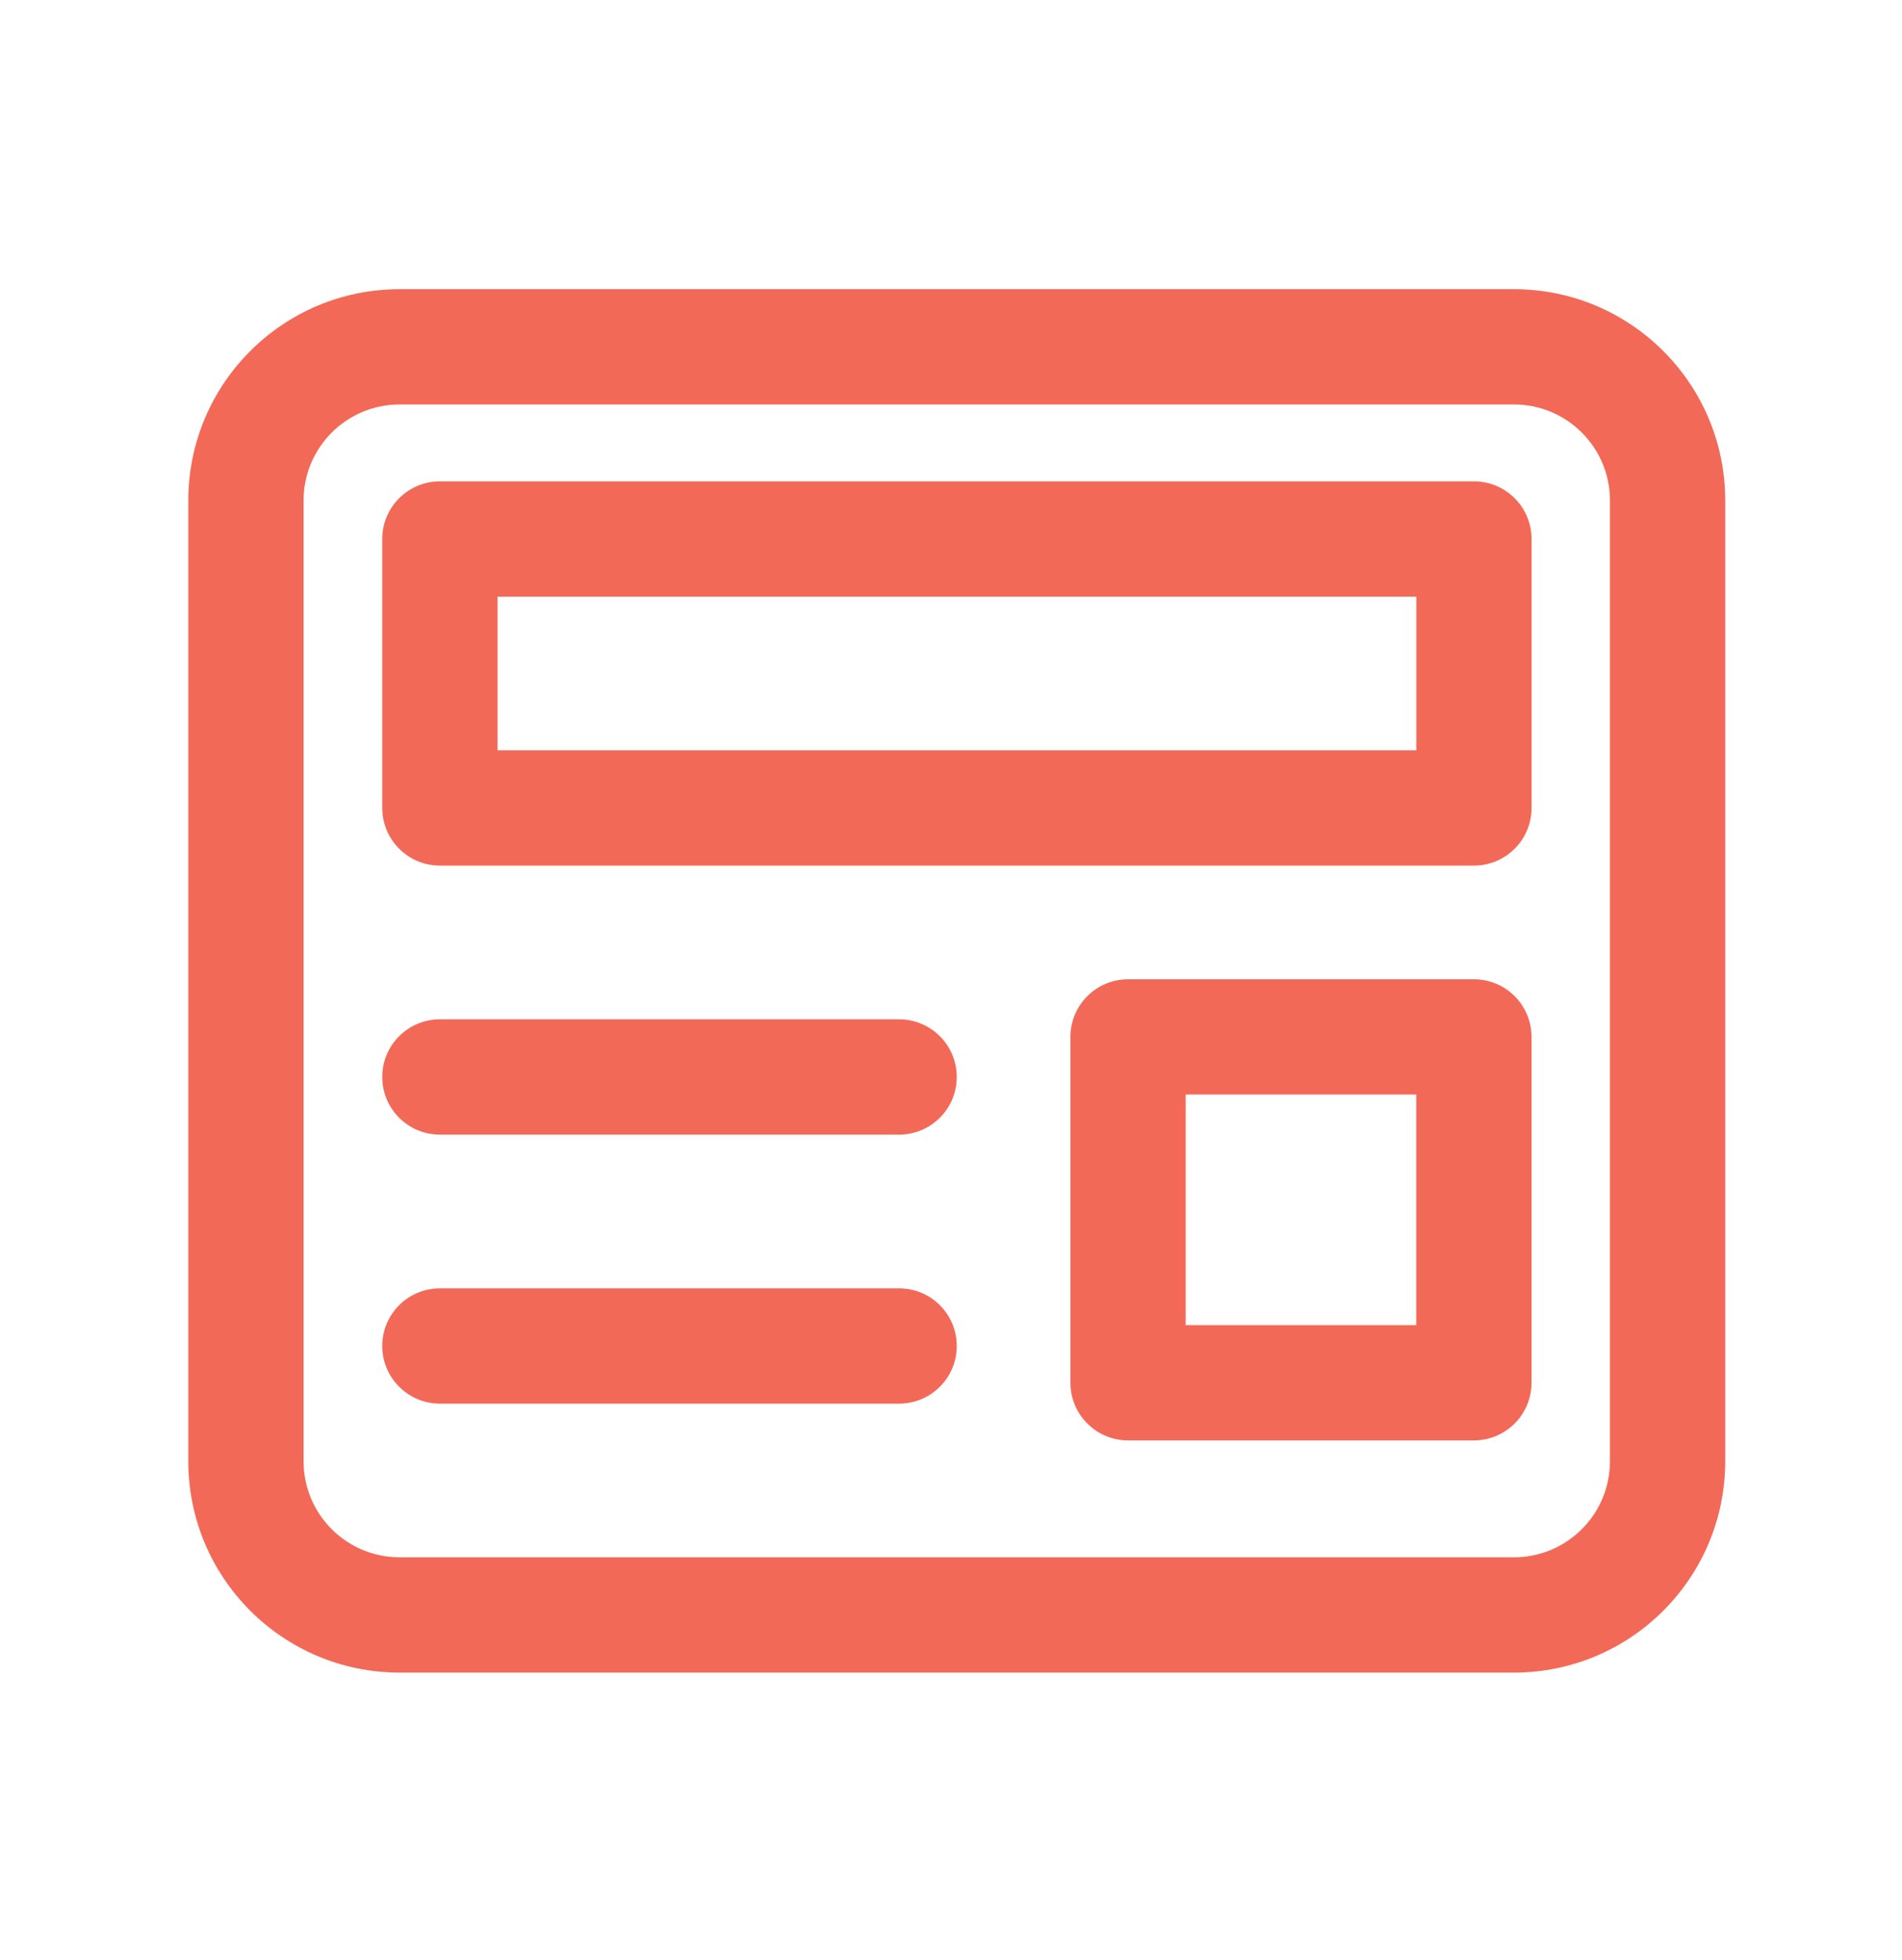
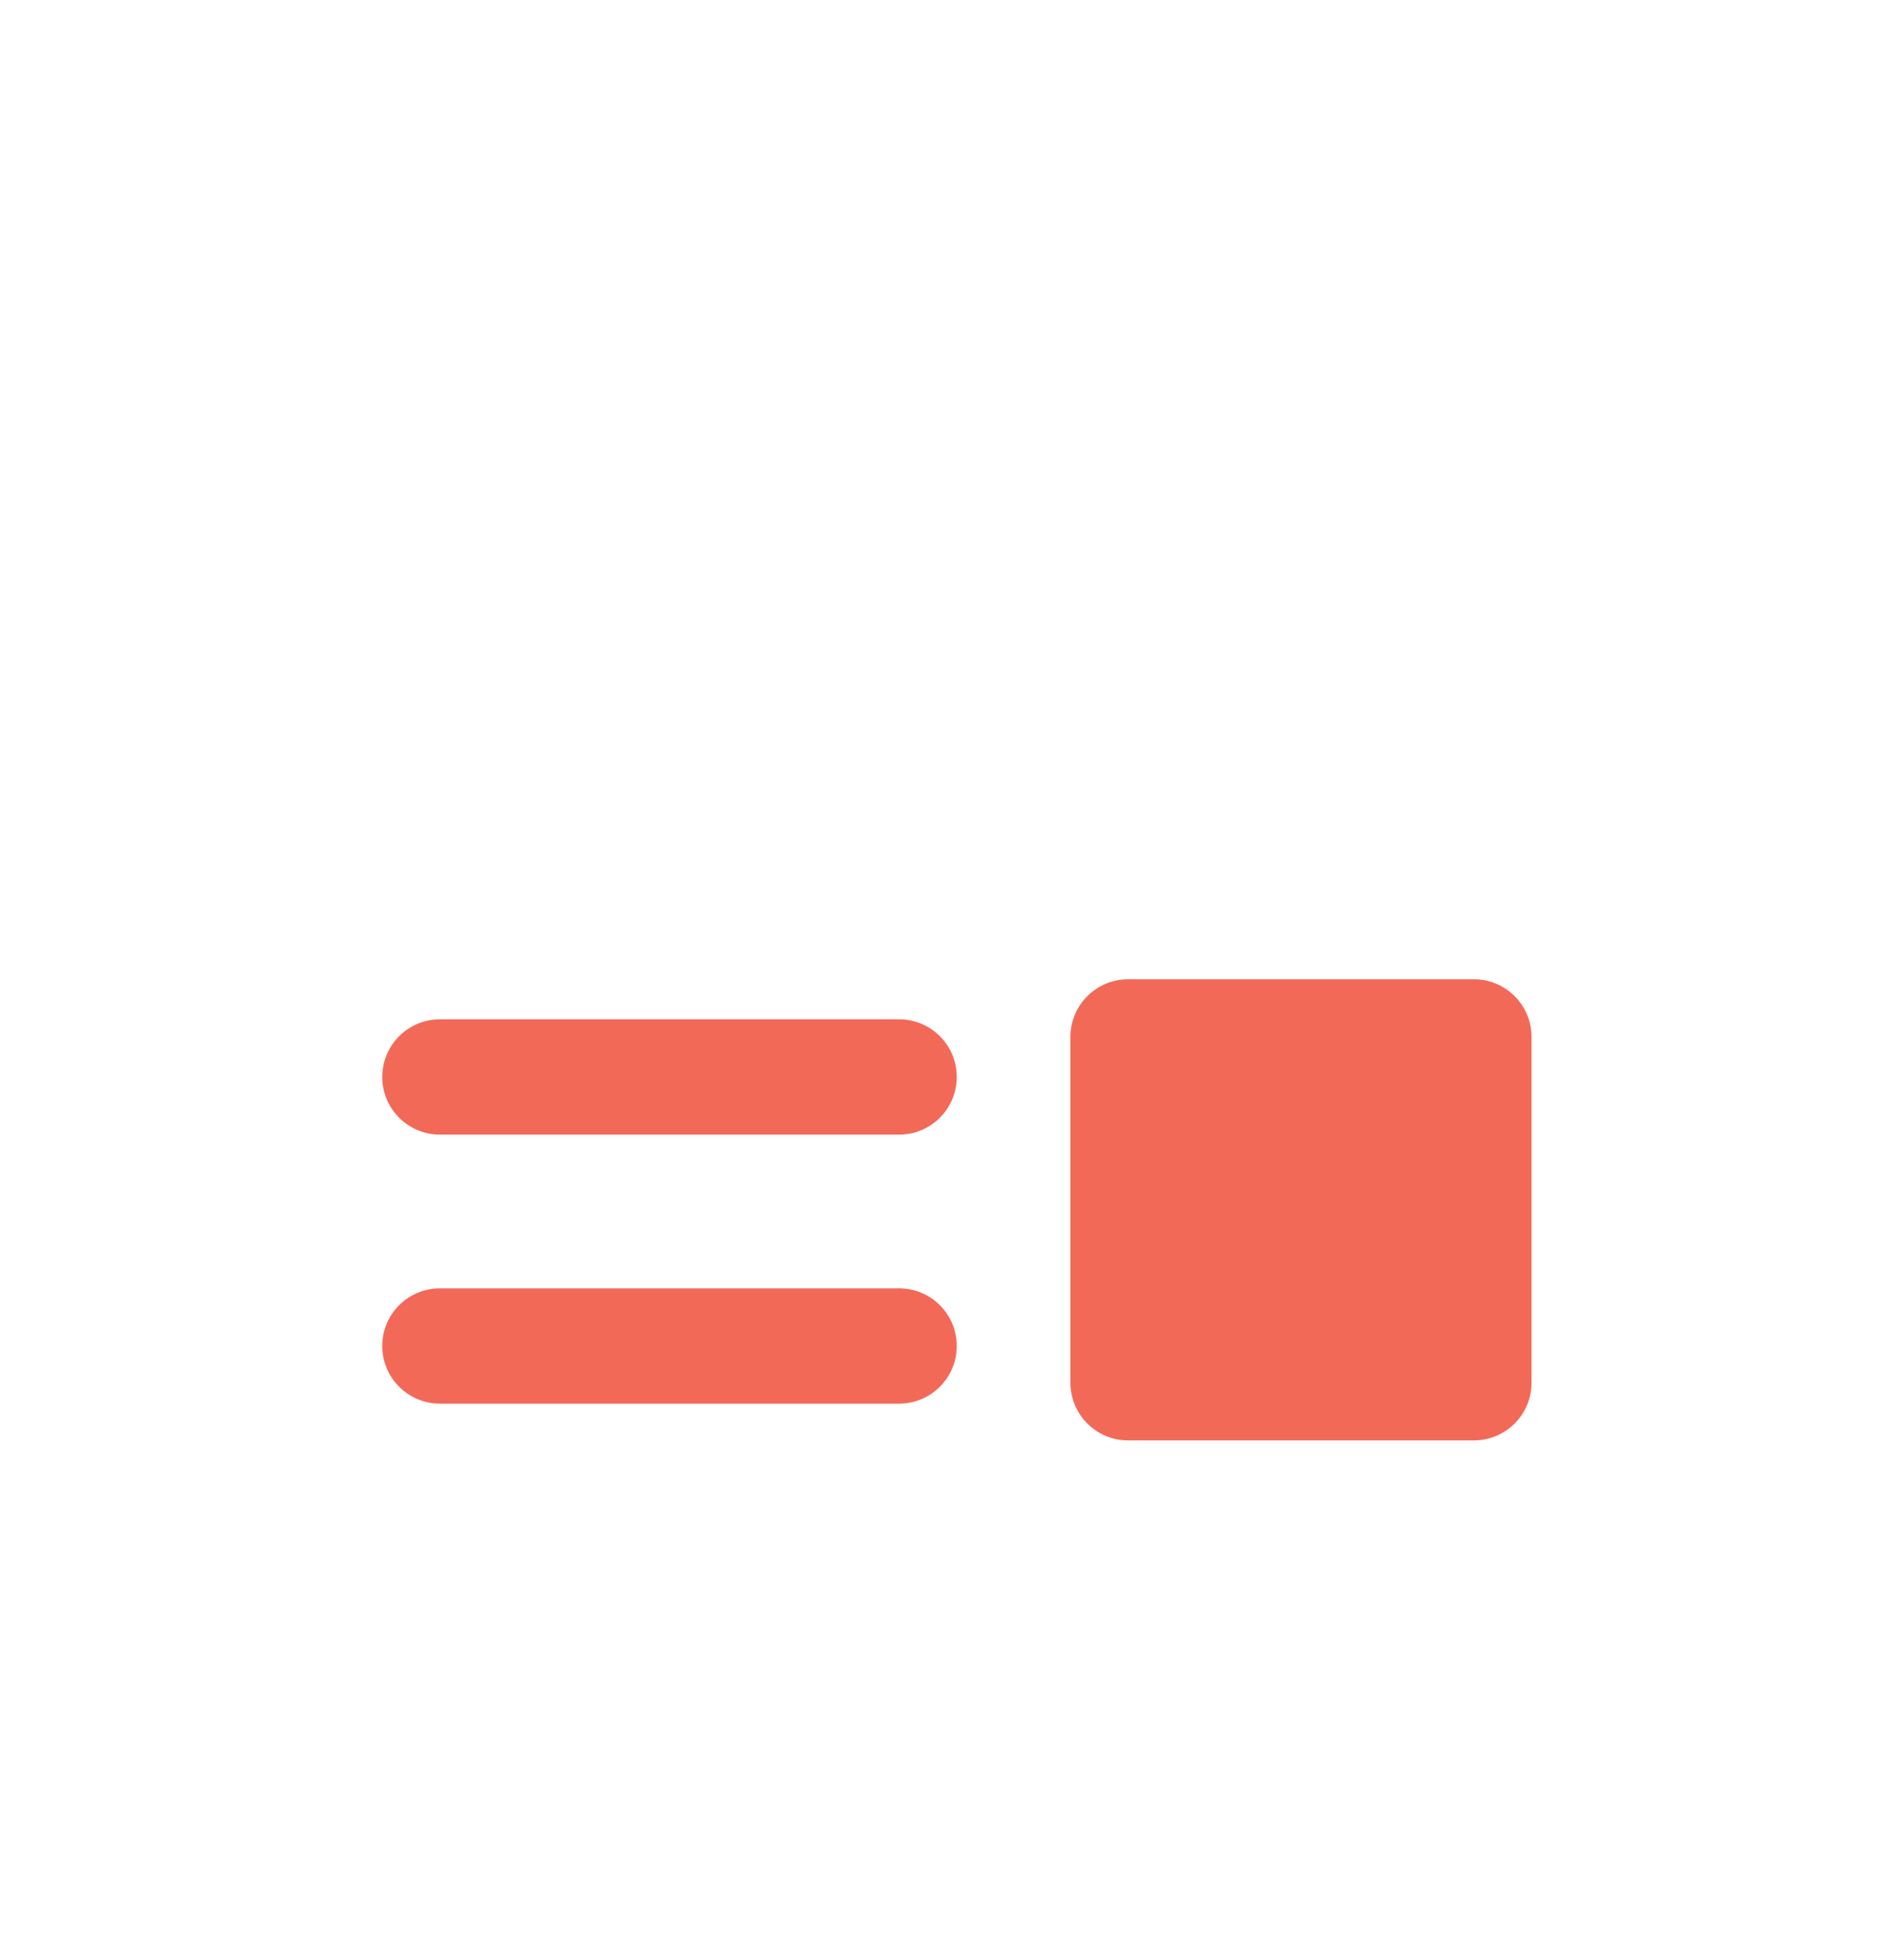
<svg xmlns="http://www.w3.org/2000/svg" width="33" height="34" viewBox="0 0 33 34" fill="none">
-   <path d="M6.632 9.351C6.632 8.798 7.08 8.351 7.632 8.351H25.573C26.125 8.351 26.573 8.798 26.573 9.351V14.017C26.573 14.569 26.125 15.017 25.573 15.017H7.632C7.08 15.017 6.632 14.569 6.632 14.017V9.351ZM8.632 10.351V13.017H24.573V10.351H8.632Z" fill="#F36958" />
-   <path d="M19.572 16.989C19.02 16.989 18.572 17.437 18.572 17.989V23.989C18.572 24.541 19.02 24.989 19.572 24.989H25.572C26.125 24.989 26.572 24.541 26.572 23.989V17.989C26.572 17.437 26.125 16.989 25.572 16.989H19.572ZM20.572 22.989V18.989H24.572V22.989H20.572Z" fill="#F36958" />
+   <path d="M19.572 16.989C19.02 16.989 18.572 17.437 18.572 17.989V23.989C18.572 24.541 19.02 24.989 19.572 24.989H25.572C26.125 24.989 26.572 24.541 26.572 23.989V17.989C26.572 17.437 26.125 16.989 25.572 16.989H19.572ZM20.572 22.989H24.572V22.989H20.572Z" fill="#F36958" />
  <path d="M6.632 18.684C6.632 18.132 7.08 17.684 7.632 17.684H15.6C16.152 17.684 16.6 18.132 16.6 18.684C16.6 19.236 16.152 19.684 15.6 19.684H7.632C7.08 19.684 6.632 19.236 6.632 18.684Z" fill="#F36958" />
  <path d="M7.632 22.351C7.08 22.351 6.632 22.798 6.632 23.351C6.632 23.903 7.08 24.351 7.632 24.351H15.6C16.152 24.351 16.6 23.903 16.6 23.351C16.6 22.798 16.152 22.351 15.6 22.351H7.632Z" fill="#F36958" />
-   <path d="M3.267 8.684C3.267 6.659 4.908 5.017 6.933 5.017H26.267C28.292 5.017 29.933 6.659 29.933 8.684V25.35C29.933 27.375 28.292 29.017 26.267 29.017H6.933C4.908 29.017 3.267 27.375 3.267 25.35V8.684ZM6.933 7.017C6.013 7.017 5.267 7.763 5.267 8.684V25.35C5.267 26.271 6.013 27.017 6.933 27.017H26.267C27.187 27.017 27.933 26.271 27.933 25.35V8.684C27.933 7.763 27.187 7.017 26.267 7.017H6.933Z" fill="#F36958" />
</svg>